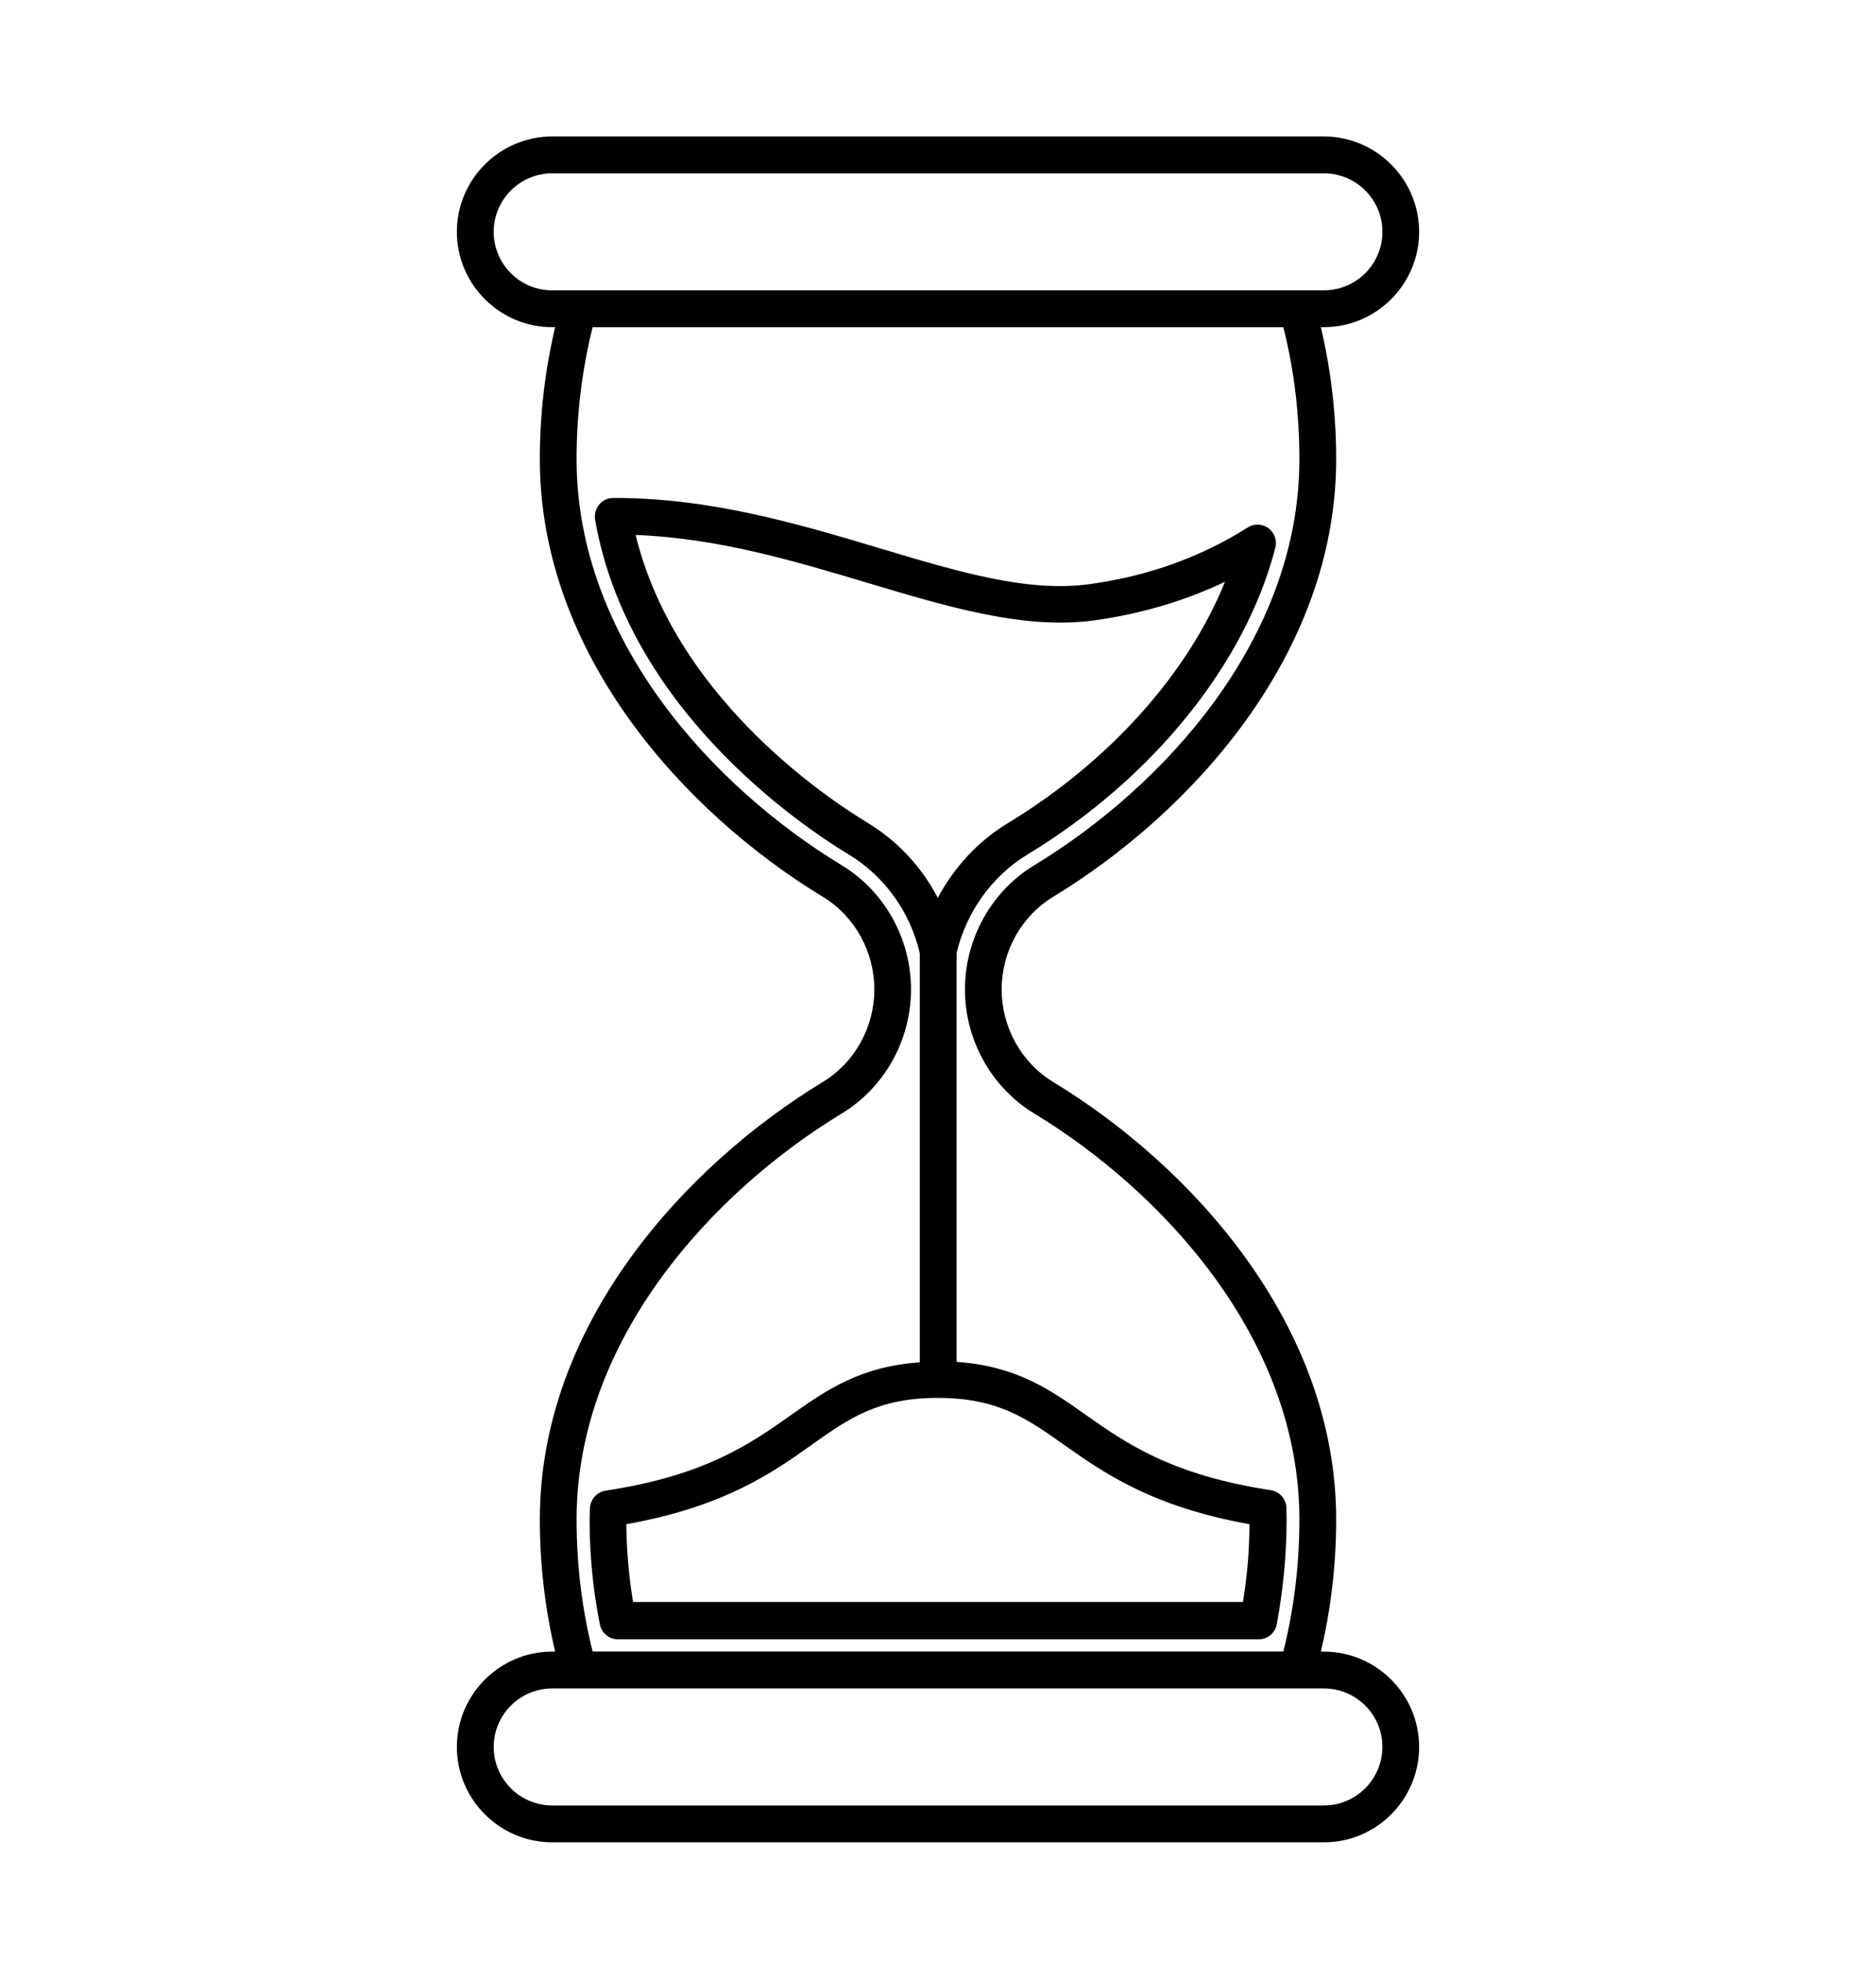
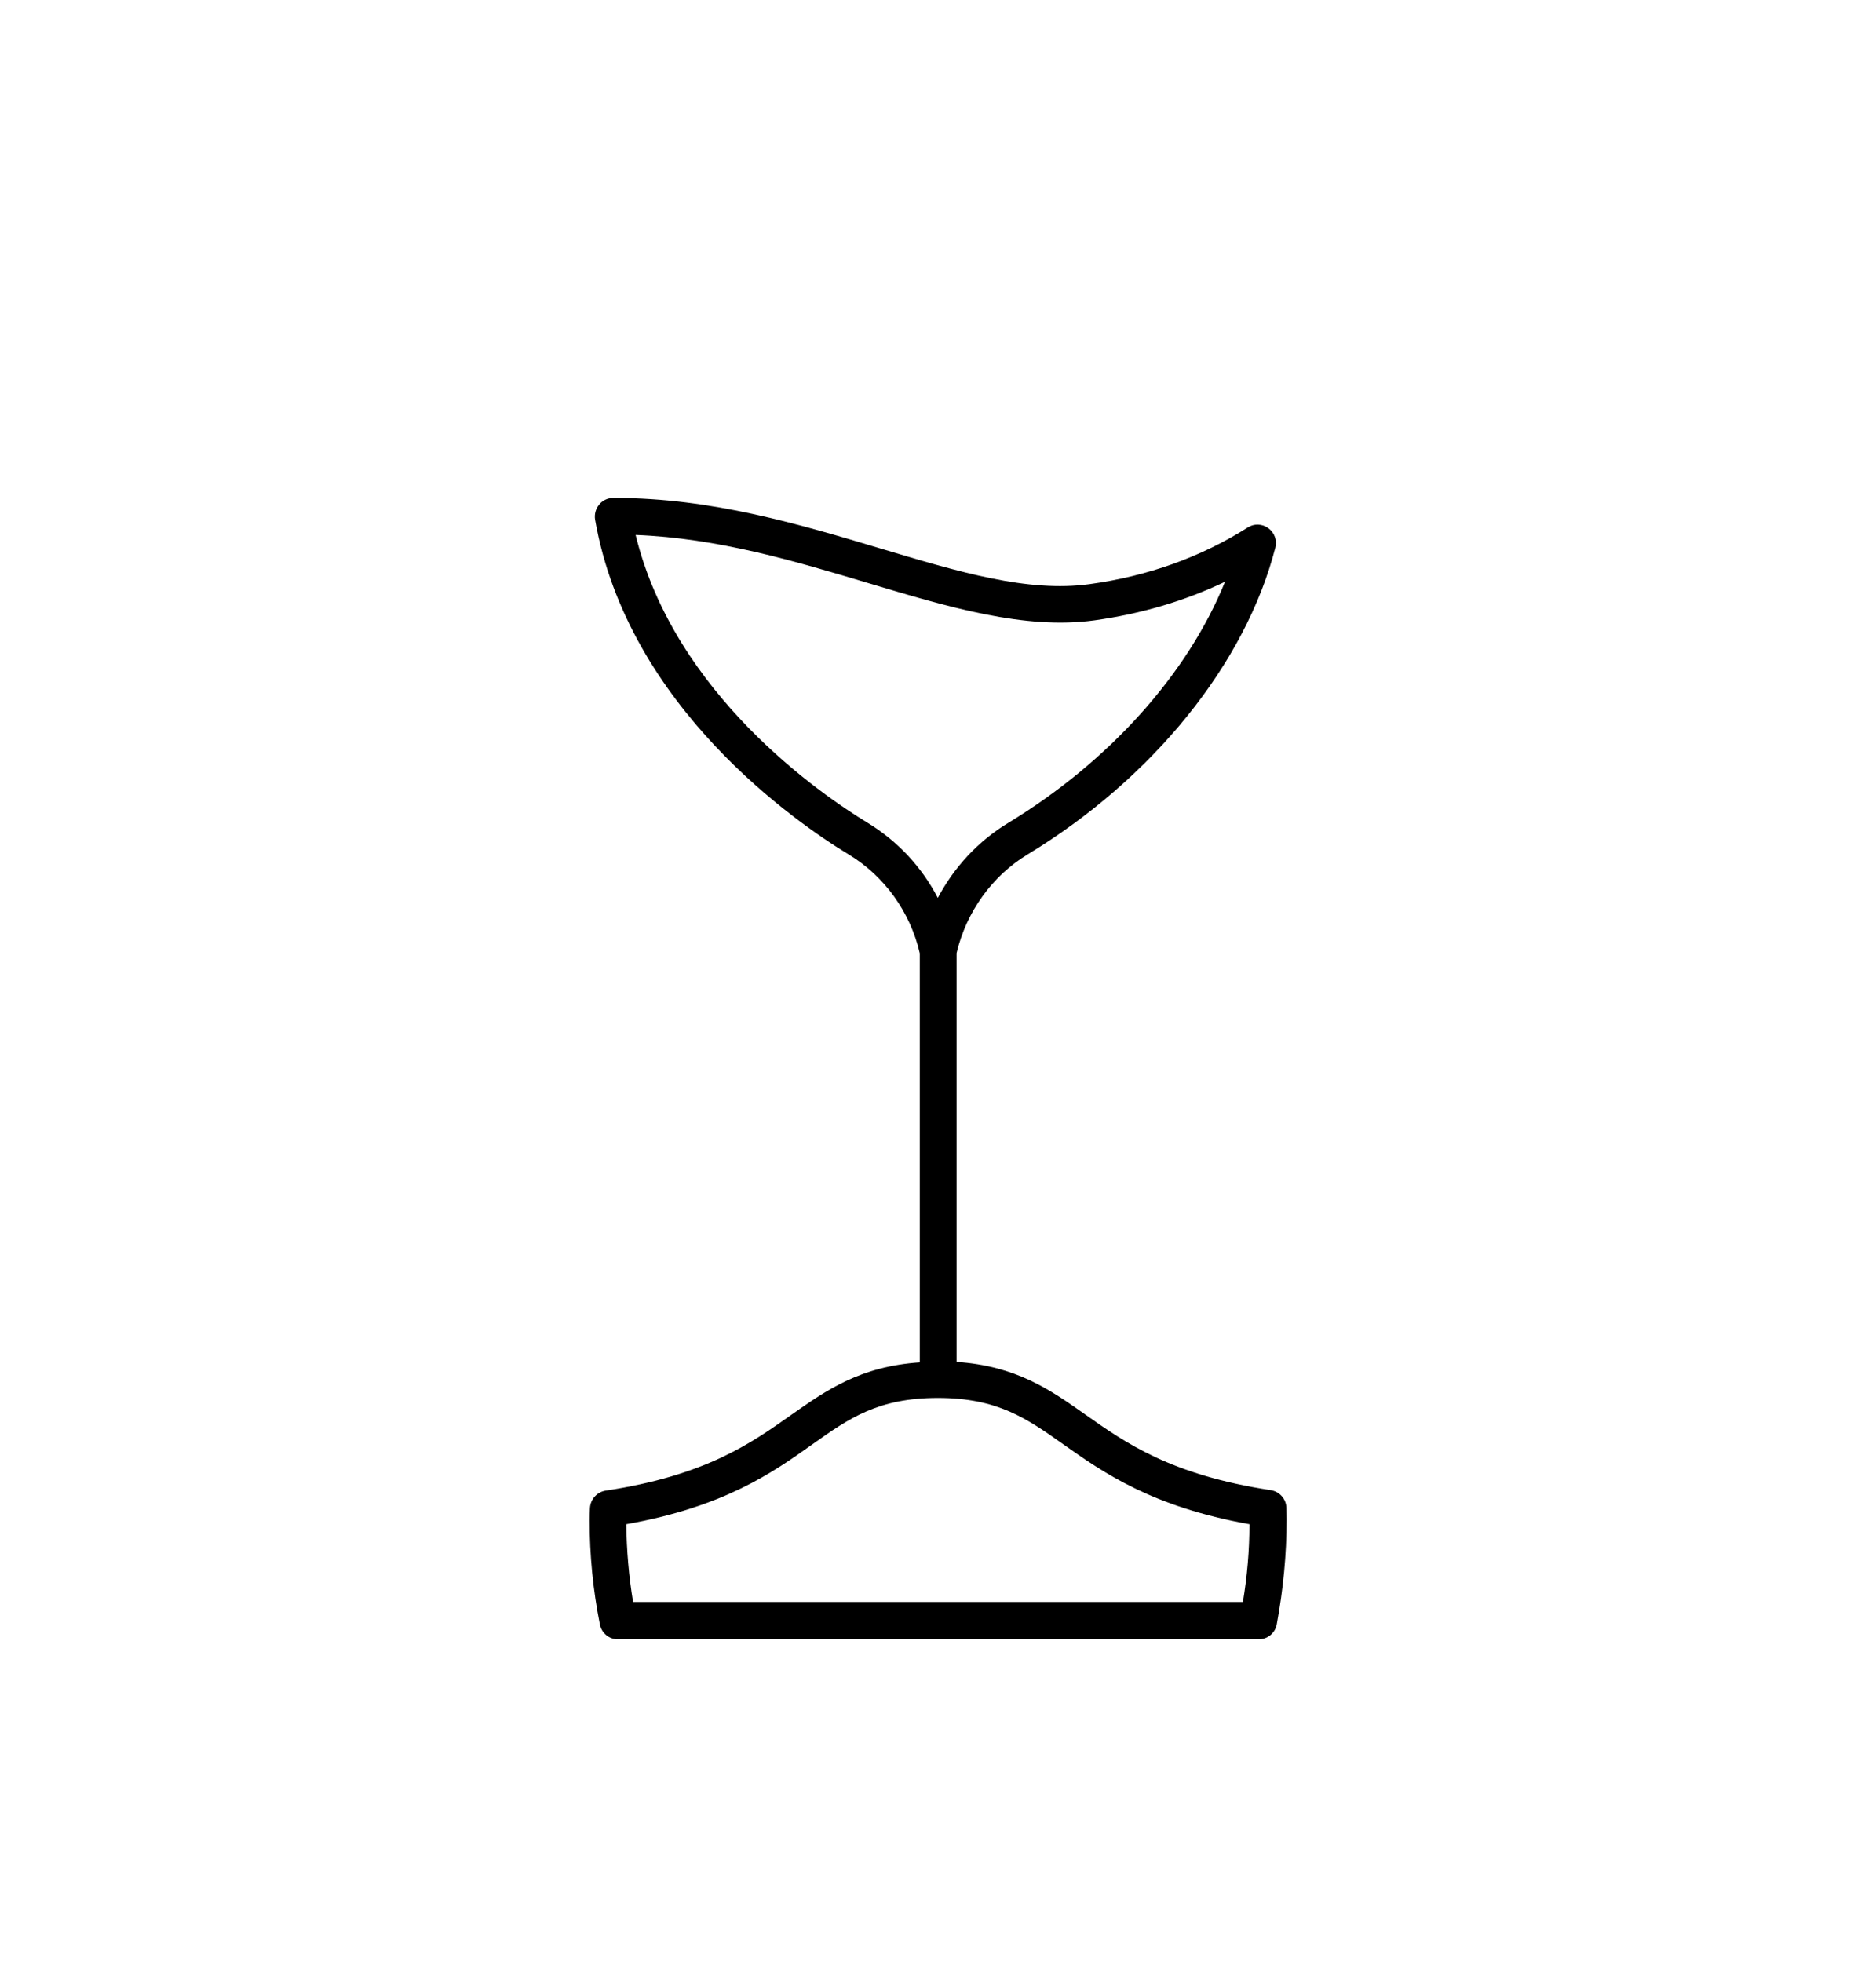
<svg xmlns="http://www.w3.org/2000/svg" version="1.1" viewBox="-5.0 -8.0 110.0 115.0">
-   <path d="m78.211 94.41c0-3.078-2.512-5.59-5.59-5.59h-0.172c0.59-2.5 0.898-5.09 0.898-7.738 0-11.5-8.578-20.789-16.602-25.66-1.859-1.129-3.012-3.199-3.012-5.422 0-2.219 1.148-4.289 3.012-5.422 8.02-4.871 16.602-14.16 16.602-25.66 0-2.648-0.309-5.238-0.898-7.738h0.172c3.078 0 5.59-2.512 5.59-5.59s-2.512-5.59-5.59-5.59h-45.242c-3.078 0-5.59 2.512-5.59 5.59s2.512 5.59 5.59 5.59h0.172c-0.59 2.5-0.898 5.09-0.898 7.738 0 11.5 8.578 20.789 16.602 25.66 1.859 1.129 3.012 3.199 3.012 5.422 0 2.219-1.148 4.289-3.012 5.422-8.02 4.871-16.602 14.16-16.602 25.66 0 2.648 0.309 5.238 0.898 7.738h-0.172c-3.078 0-5.59 2.512-5.59 5.59s2.512 5.59 5.59 5.59h45.25c3.082 0 5.582-2.512 5.582-5.59zm-54.262-88.82c0-1.891 1.539-3.43 3.43-3.43h45.25c1.891 0 3.43 1.539 3.43 3.43s-1.539 3.43-3.43 3.43h-1.539-0.012-42.156-0.012-1.539c-1.891 0-3.422-1.539-3.422-3.43zm4.859 75.488c0-10.602 8.039-19.25 15.559-23.809 2.5-1.52 4.051-4.301 4.051-7.269s-1.551-5.75-4.051-7.269c-7.519-4.559-15.559-13.211-15.559-23.809 0-2.66 0.32-5.262 0.941-7.738h40.5c0.629 2.481 0.941 5.078 0.941 7.738 0 10.602-8.039 19.25-15.559 23.809-2.5 1.52-4.051 4.301-4.051 7.269s1.551 5.75 4.051 7.269c7.519 4.559 15.559 13.211 15.559 23.809 0 2.66-0.32 5.262-0.941 7.738h-40.5c-0.621-2.477-0.941-5.078-0.941-7.738zm43.812 16.762h-45.242c-1.891 0-3.43-1.539-3.43-3.43s1.539-3.43 3.43-3.43h1.539 0.012 42.148 0.012 1.539c1.891 0 3.43 1.539 3.43 3.43-0.008 1.891-1.539 3.43-3.438 3.43z" />
  <path d="m70.441 81.078c0-0.23-0.012-0.461-0.012-0.691-0.02-0.52-0.398-0.949-0.922-1.031-5.852-0.891-8.531-2.781-10.879-4.441-2.07-1.461-4.051-2.84-7.539-3.078v-23.965c0.57-2.41 2.078-4.519 4.16-5.781 7.34-4.449 12.781-11.18 14.531-17.988 0.109-0.43-0.051-0.879-0.41-1.141-0.359-0.262-0.84-0.281-1.211-0.039-2.731 1.73-5.84 2.852-9.27 3.32-3.629 0.5-7.66-0.711-12.328-2.109-4.609-1.379-9.828-2.941-15.469-2.941h-0.141c-0.32 0-0.621 0.141-0.82 0.391-0.199 0.238-0.289 0.559-0.238 0.879 1.922 11.012 11.879 17.82 14.891 19.641 2.078 1.262 3.59 3.359 4.148 5.781v23.98c-3.488 0.238-5.469 1.621-7.539 3.078-2.359 1.672-5.031 3.559-10.879 4.441-0.512 0.078-0.898 0.512-0.922 1.031-0.012 0.219-0.02 0.449-0.02 0.691 0 2.059 0.199 4.109 0.602 6.121 0.102 0.512 0.539 0.871 1.059 0.871h37.57c0.52 0 0.961-0.359 1.059-0.871 0.375-2.027 0.578-4.086 0.578-6.148zm-24.562-40.84c-2.691-1.629-11.328-7.519-13.609-16.879 4.859 0.191 9.32 1.531 13.66 2.828 4.711 1.41 9.148 2.738 13.238 2.18 2.738-0.379 5.309-1.141 7.66-2.262-2.18 5.391-6.781 10.539-12.719 14.141-1.738 1.051-3.16 2.578-4.121 4.391-0.938-1.809-2.359-3.336-4.109-4.398zm22 45.672h-35.758c-0.25-1.5-0.379-3.031-0.398-4.559 5.75-1.02 8.59-3.031 10.898-4.672 2.16-1.531 3.859-2.731 7.371-2.731 3.512 0 5.219 1.211 7.371 2.731 2.309 1.629 5.16 3.648 10.898 4.672 0 1.539-0.133 3.059-0.383 4.559z" />
</svg>